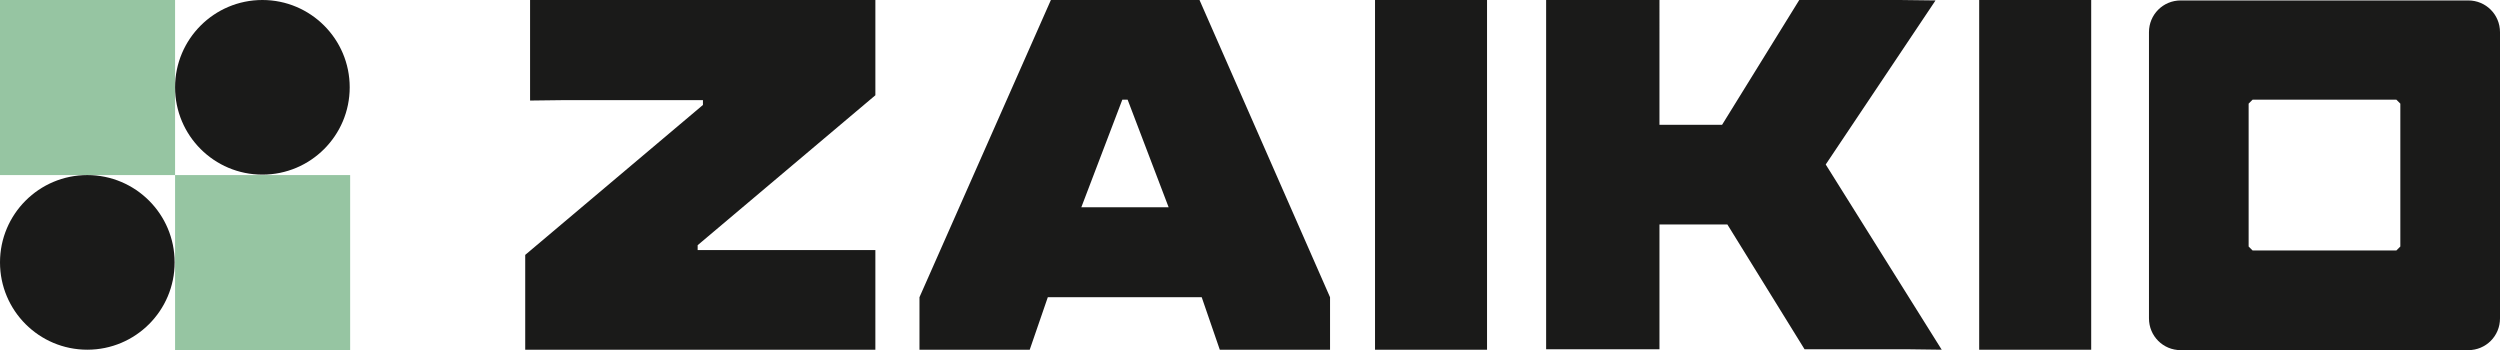
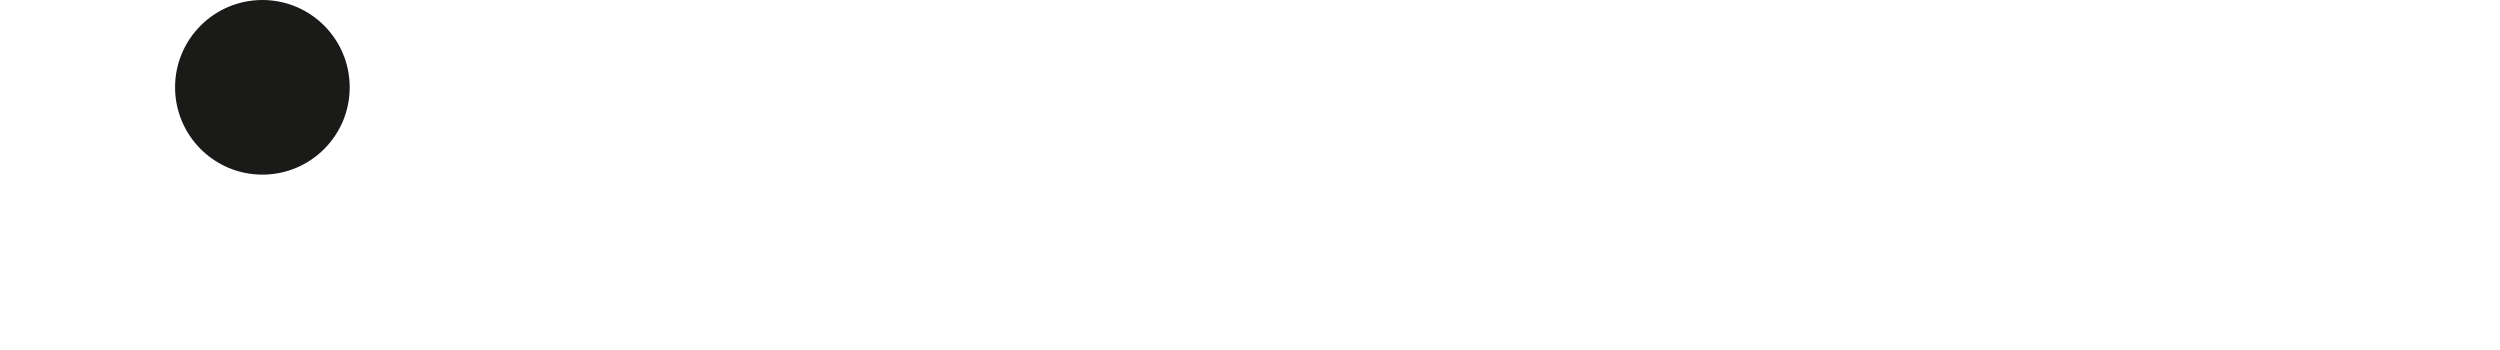
<svg xmlns="http://www.w3.org/2000/svg" version="1.1" id="Ebene_1" x="0px" y="0px" viewBox="0 0 566.9 79.4" style="enable-background:new 0 0 566.9 79.4;" xml:space="preserve">
  <style type="text/css">
	.st0{fill:#96C5A2;}
	.st1{fill:#1A1A19;}
</style>
-   <rect class="st0" width="39.7" height="39.7" />
-   <rect x="39.7" y="39.7" class="st0" width="39.7" height="39.7" />
  <circle class="st1" cx="59.5" cy="19.8" r="19.8" />
-   <circle class="st1" cx="19.8" cy="59.5" r="19.8" />
-   <path class="st1" d="M448.8,0h25.4v79.3h-25.4V0z M438.9,0.1L430.8,0H408l-17.5,28.3h-14.2V0h-25.7v79.2h25.7V50.9h15.4l17.5,28.3  h23.4l7.7,0.1l-26.3-42L438.9,0.1z M120.2,22.8l8.1-0.1h31.1v1.1l-40.3,34v21.5h79.4V56.7h-40.3v-1.1l40.3-34V0h-78.3V22.8z   M311.8,79.3h25.4V0h-25.4V79.3z M272,0l29.6,67.4v11.9h-25l-4.1-11.9h-34.9l-4.1,11.9h-25V67.4L238.3,0H272z M265,47l-9.3-24.4  h-1.2L245.2,47H265z M566.9,7.3v64.9c0,4-3.2,7.2-7.2,7.2h-65.2c-4,0-7.2-3.2-7.2-7.2V7.3c0-4,3.2-7.2,7.2-7.2h65.2  C563.7,0.1,566.9,3.3,566.9,7.3z M544.3,23.5l-0.9-0.9h-32.6l-0.9,0.9v32.4l0.9,0.9h32.6l0.9-0.9V23.5z" />
</svg>